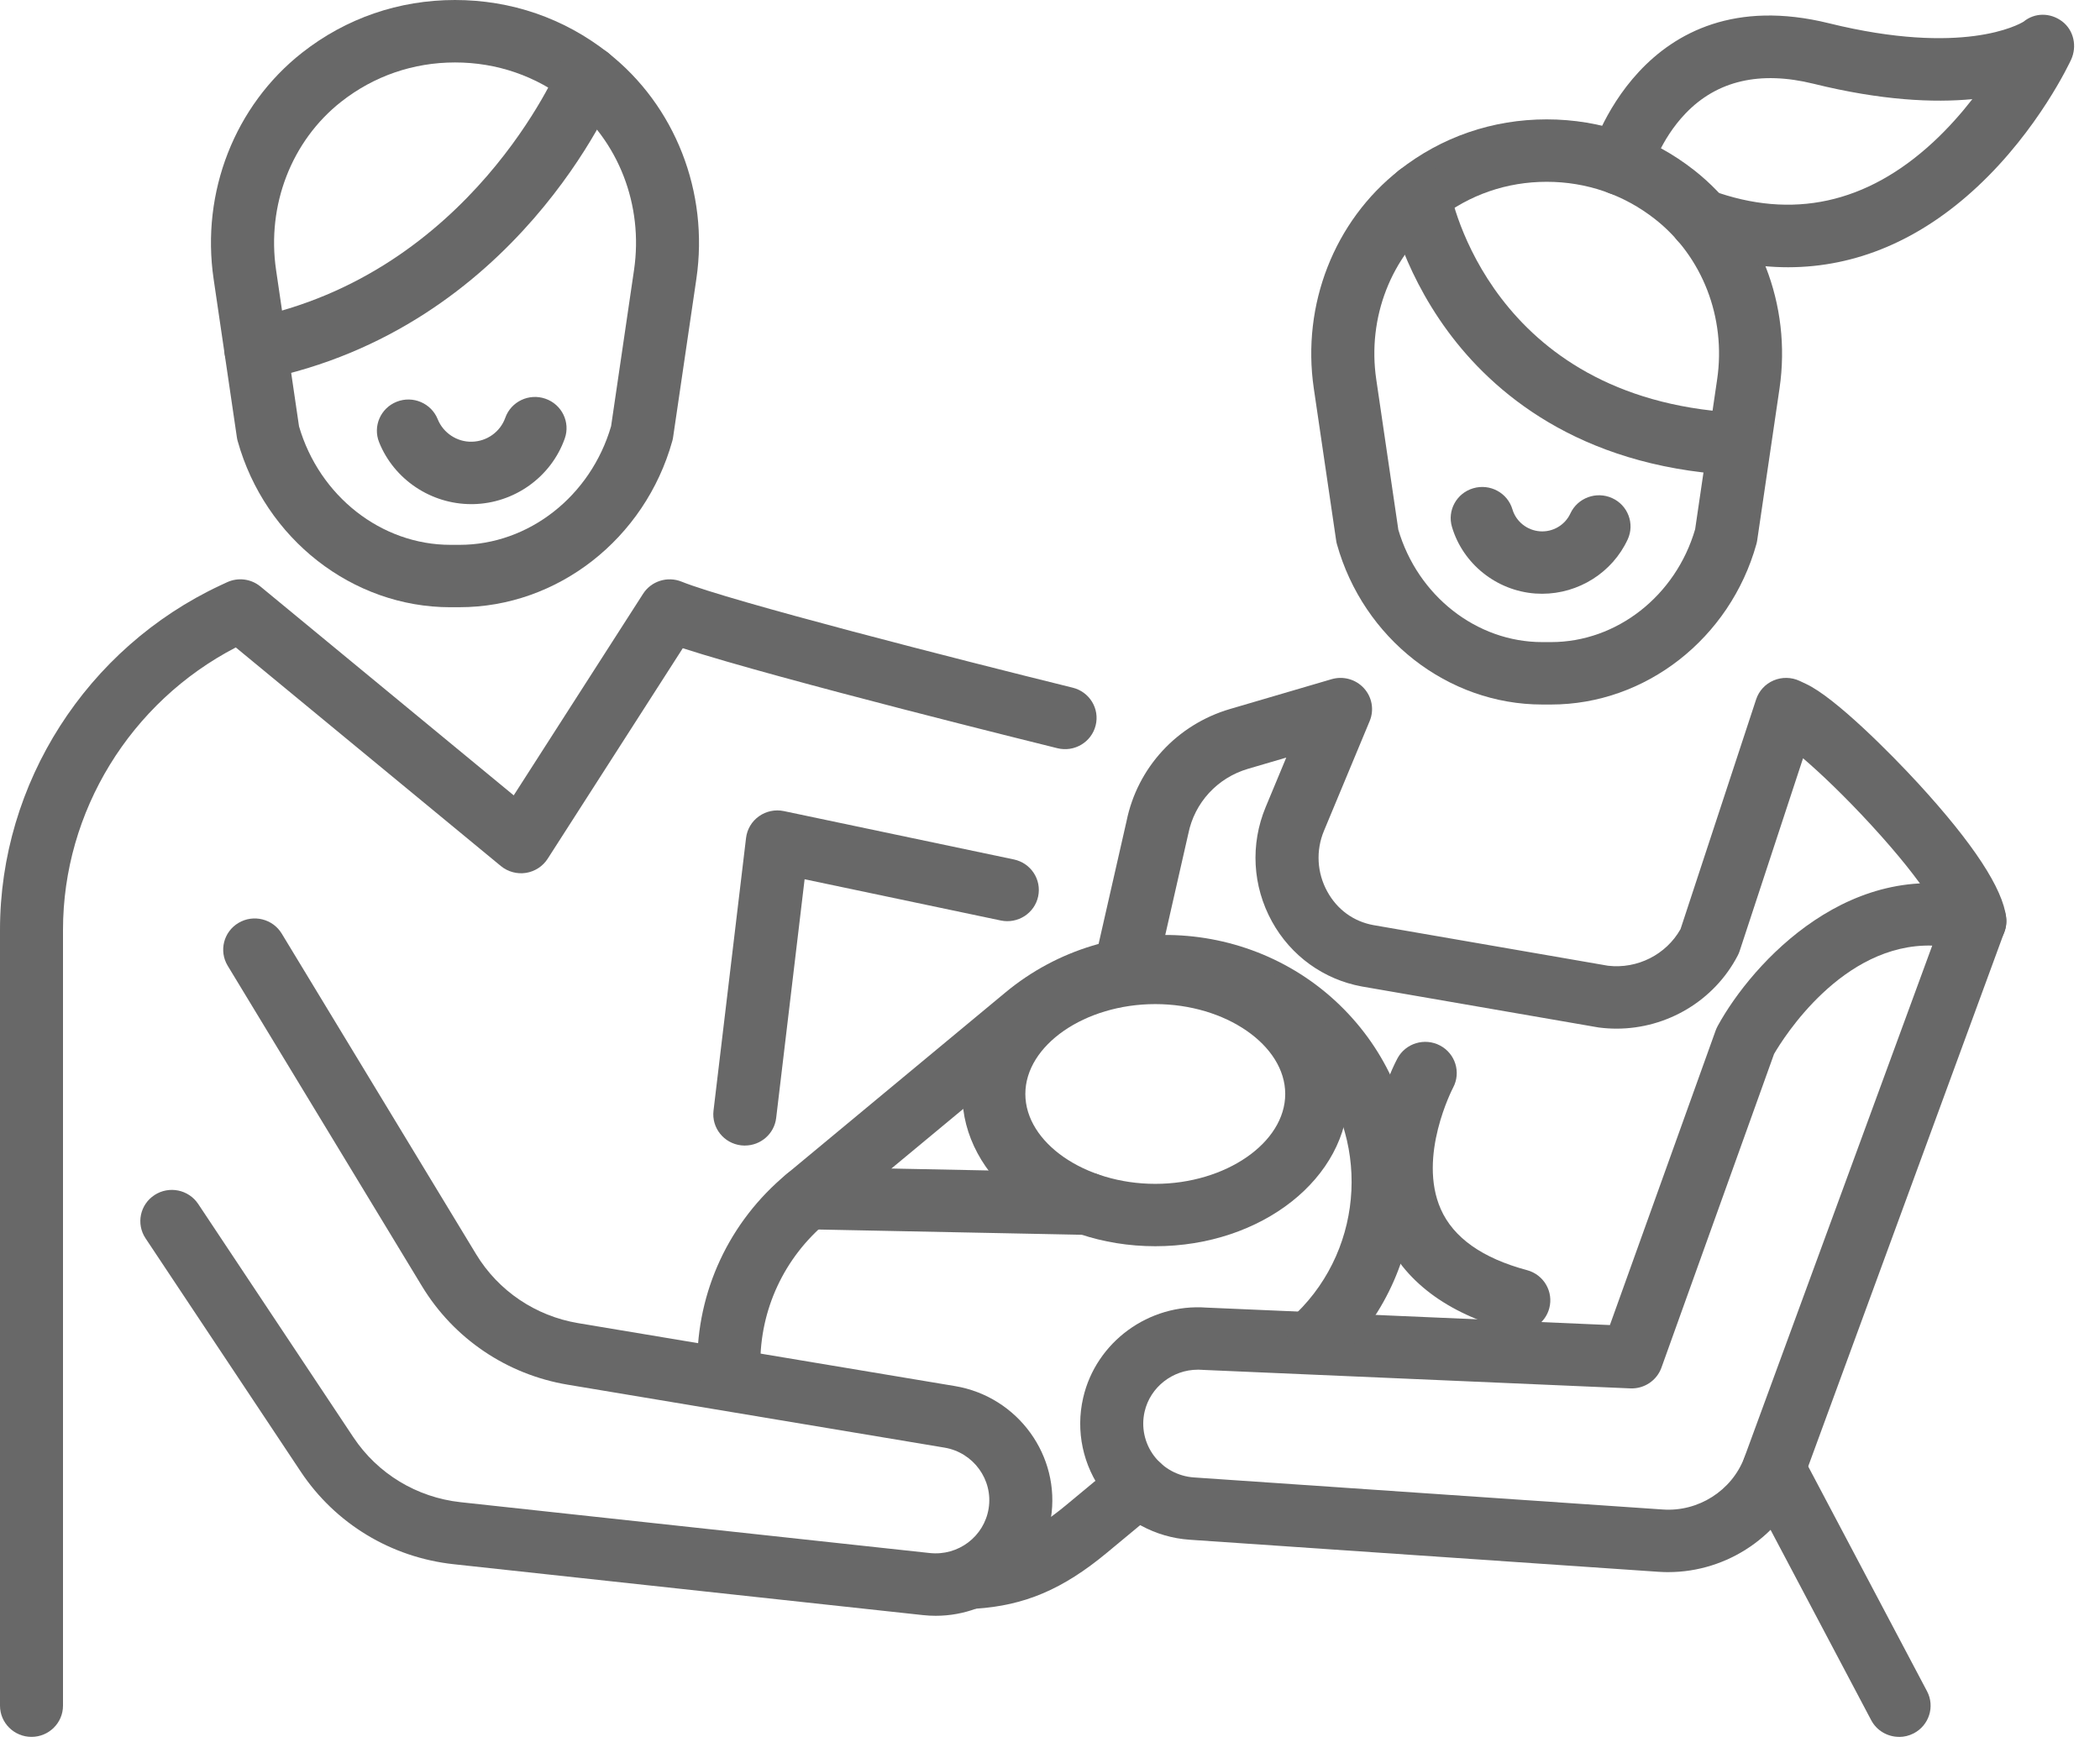
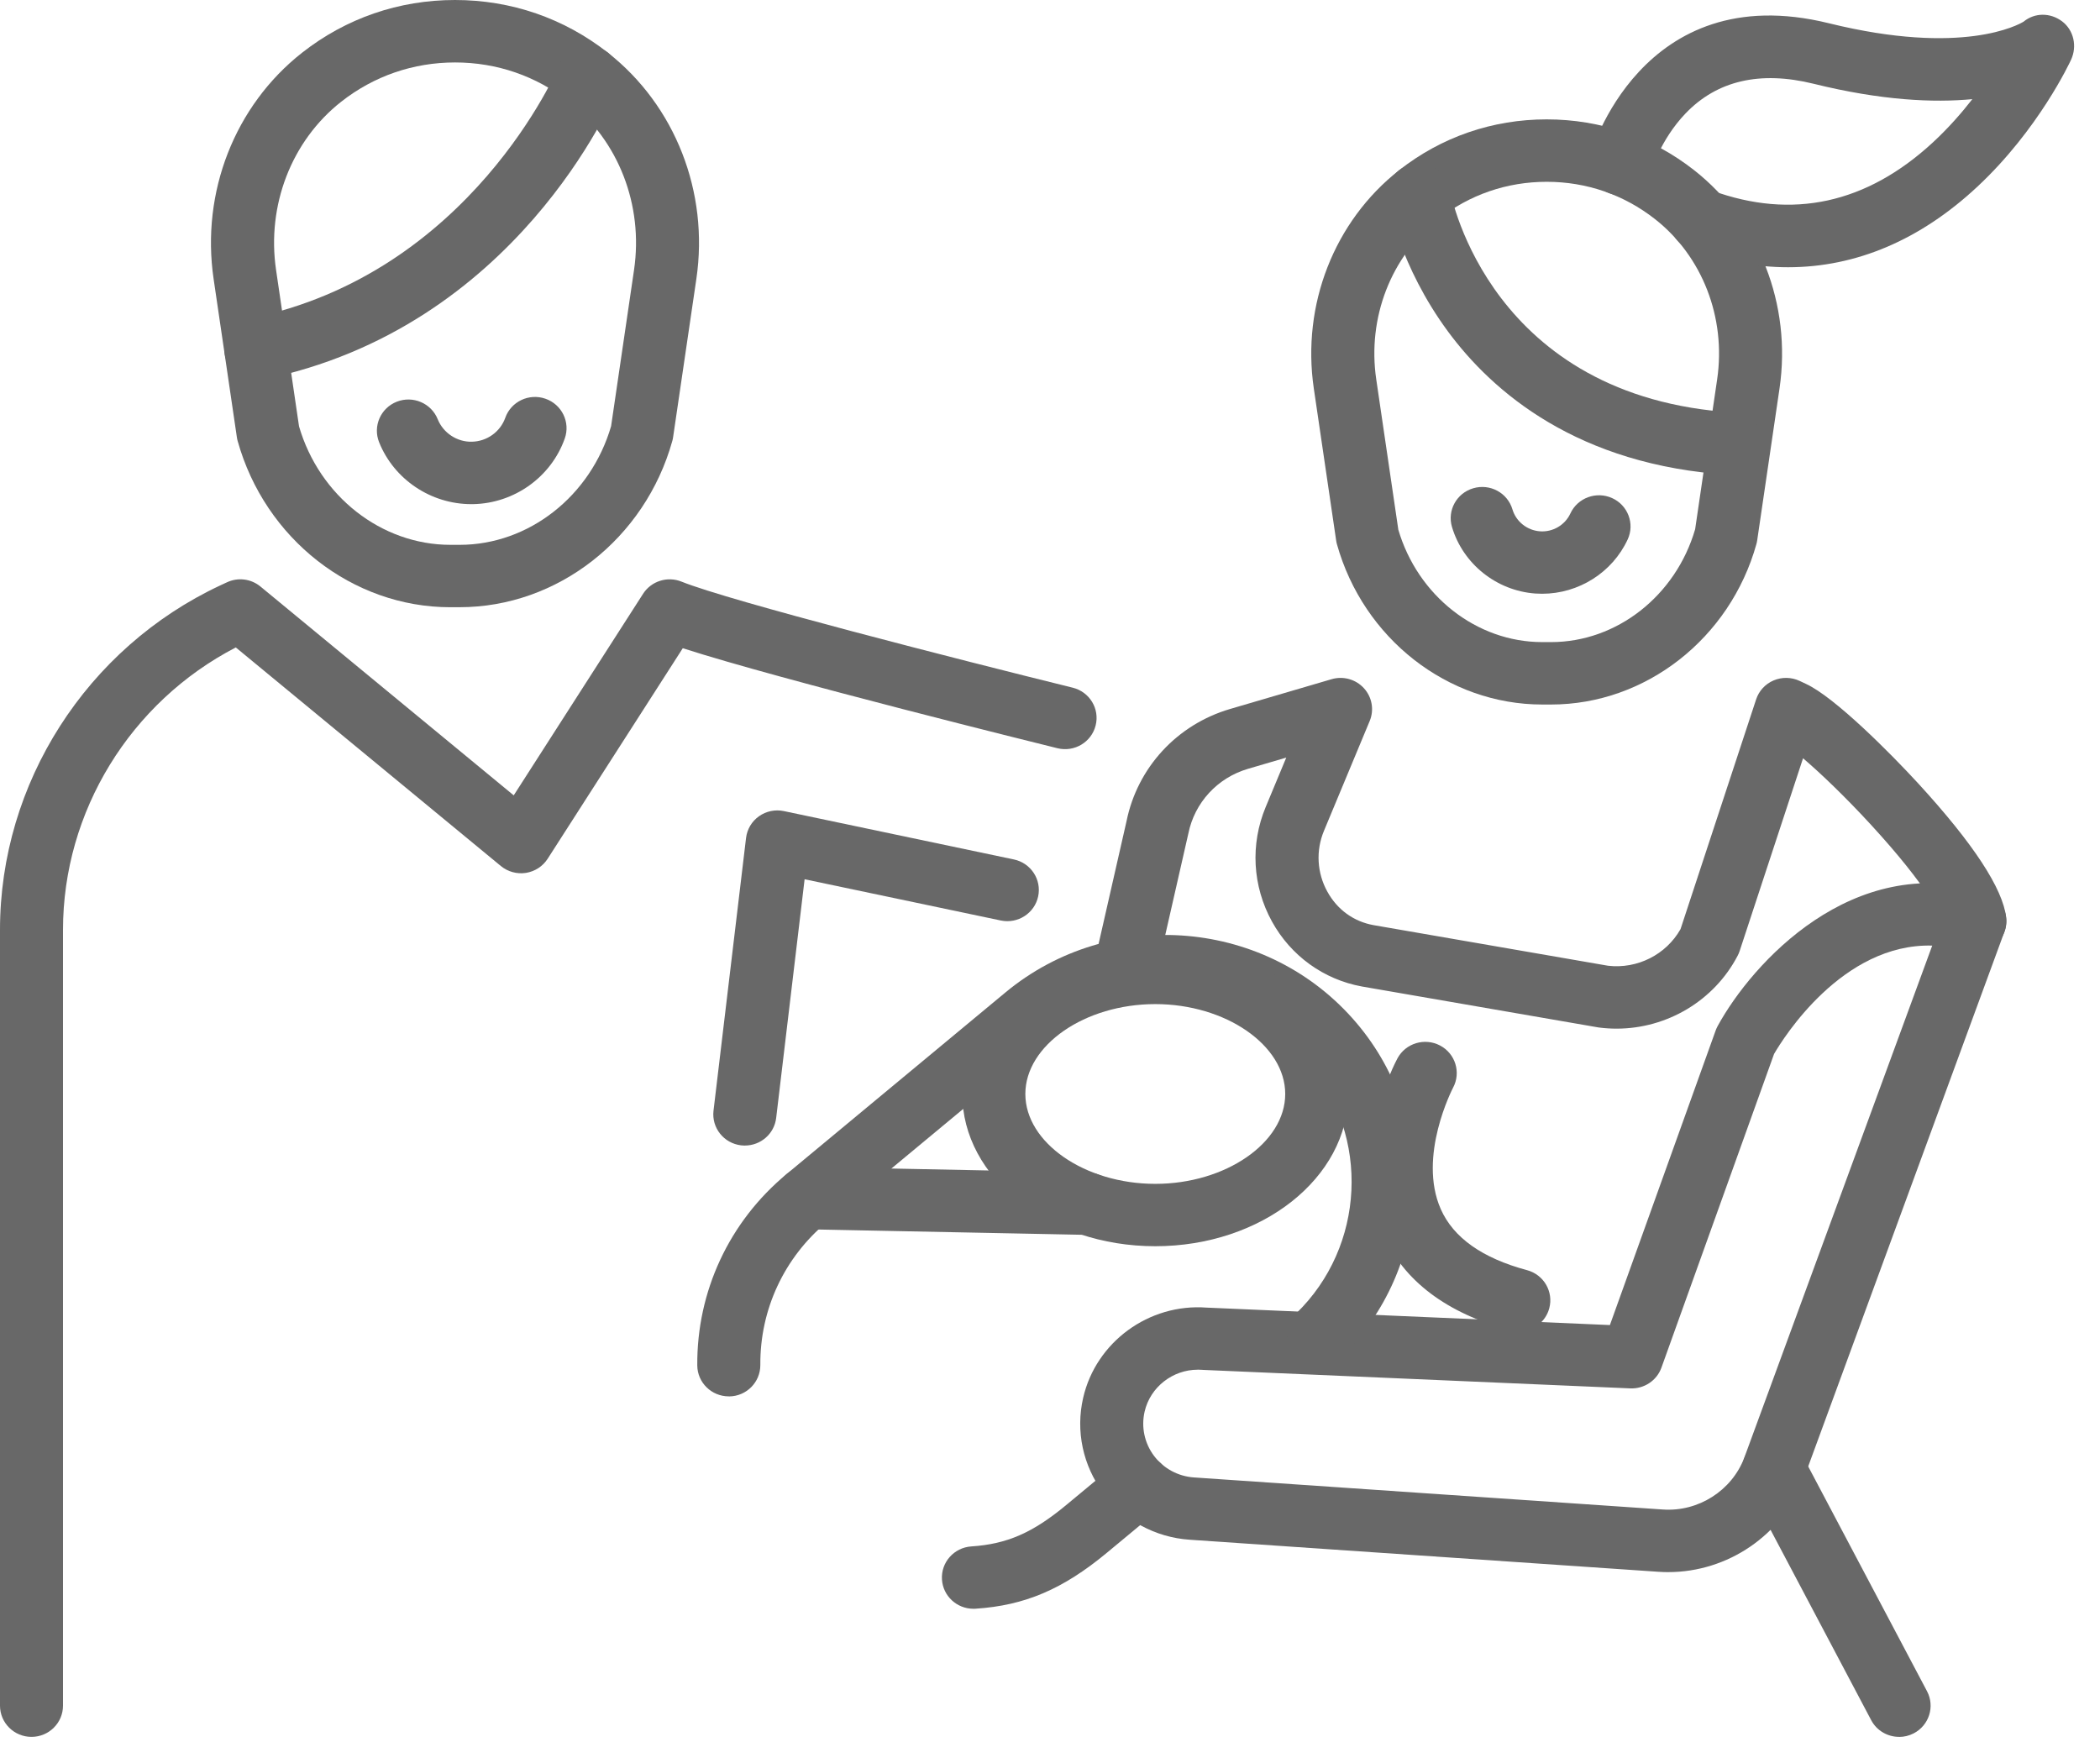
<svg xmlns="http://www.w3.org/2000/svg" width="81" height="68" viewBox="0 0 81 68" fill="none">
  <path d="M17.727 23.424H17.372C13.595 23.424 10.222 20.787 9.167 17.012C9.154 16.963 9.142 16.914 9.136 16.864L8.239 10.758C7.748 7.416 9.056 4.074 11.65 2.035C13.344 0.703 15.385 0 17.55 0C19.716 0 21.757 0.703 23.449 2.034C26.044 4.072 27.351 7.414 26.86 10.756L25.963 16.862C25.957 16.912 25.945 16.962 25.932 17.01C24.879 20.785 21.504 23.423 17.727 23.423V23.424ZM11.532 16.44C12.316 19.139 14.709 21.017 17.374 21.017H17.729C20.393 21.017 22.784 19.139 23.571 16.44L24.456 10.411C24.822 7.915 23.858 5.429 21.94 3.921C20.68 2.931 19.163 2.409 17.552 2.409C15.941 2.409 14.423 2.933 13.164 3.921C11.245 5.429 10.282 7.917 10.648 10.411L11.533 16.44H11.532Z" fill="#686868" />
  <path d="M1.216 67C0.545 67 0 66.461 0 65.796V35.869C0 30.213 3.338 24.994 8.504 22.578L8.752 22.463C9.18 22.262 9.685 22.326 10.048 22.627L19.815 30.681L24.804 22.906C25.119 22.415 25.744 22.217 26.289 22.437C28.14 23.183 36.966 25.439 41.375 26.527C42.027 26.688 42.424 27.341 42.26 27.986C42.098 28.631 41.439 29.023 40.787 28.863C40.31 28.745 30.113 26.225 26.336 25.005L21.123 33.128C20.935 33.42 20.63 33.617 20.285 33.672C19.94 33.725 19.588 33.628 19.319 33.407L9.095 24.975C5.03 27.081 2.43 31.304 2.43 35.869V65.796C2.43 66.461 1.885 67 1.214 67H1.216Z" fill="#686868" />
-   <path d="M36.093 62.329C35.929 62.329 35.764 62.321 35.597 62.302L17.502 60.34C15.086 60.078 12.934 58.775 11.598 56.765L5.613 47.767C5.244 47.211 5.399 46.465 5.96 46.099C6.521 45.733 7.275 45.887 7.645 46.443L13.629 55.441C14.566 56.849 16.074 57.762 17.766 57.947L35.861 59.908C36.962 60.027 37.958 59.273 38.133 58.191C38.312 57.083 37.548 56.03 36.431 55.842L21.896 53.414C19.551 53.022 17.505 51.638 16.279 49.619L8.782 37.253C8.437 36.683 8.624 35.943 9.199 35.601C9.774 35.259 10.522 35.444 10.867 36.014L18.364 48.38C19.221 49.796 20.656 50.764 22.3 51.04L36.835 53.468C39.263 53.874 40.922 56.163 40.534 58.571C40.181 60.758 38.279 62.329 36.093 62.329Z" fill="#686868" />
  <path d="M9.865 14.67C9.3 14.67 8.792 14.276 8.675 13.707C8.541 13.055 8.966 12.419 9.624 12.286C18.166 10.56 21.535 2.602 21.569 2.522C21.822 1.905 22.532 1.61 23.154 1.862C23.776 2.112 24.075 2.815 23.82 3.432C23.665 3.807 19.914 12.665 10.11 14.646C10.027 14.662 9.946 14.67 9.865 14.67Z" fill="#686868" />
  <path d="M59.827 27.177H59.487C55.841 27.177 52.584 24.631 51.566 20.988C51.553 20.939 51.542 20.89 51.536 20.84L50.675 14.981C50.202 11.758 51.463 8.533 53.965 6.567C55.599 5.283 57.567 4.605 59.657 4.605C61.746 4.605 63.714 5.284 65.348 6.567C67.851 8.535 69.112 11.758 68.639 14.981L67.778 20.84C67.771 20.89 67.76 20.939 67.747 20.988C66.729 24.631 63.472 27.177 59.827 27.177ZM53.93 20.416C54.679 22.983 56.953 24.769 59.487 24.769H59.827C62.361 24.769 64.636 22.983 65.384 20.416L66.233 14.634C66.582 12.257 65.664 9.888 63.837 8.453C62.638 7.511 61.194 7.013 59.658 7.013C58.123 7.013 56.679 7.511 55.48 8.453C53.653 9.889 52.734 12.257 53.084 14.634L53.933 20.416H53.93Z" fill="#686868" />
  <path d="M62.352 39.68C62.132 39.68 61.91 39.666 61.688 39.638C61.67 39.637 61.652 39.633 61.634 39.63C59.517 39.264 52.604 38.068 52.531 38.054C51.053 37.784 49.788 36.869 49.06 35.545C48.308 34.177 48.221 32.569 48.819 31.132L49.613 29.224L48.138 29.657C46.956 30.004 46.075 30.962 45.835 32.16C45.833 32.169 45.83 32.181 45.828 32.19L44.619 37.503C44.471 38.152 43.822 38.559 43.165 38.413C42.51 38.267 42.098 37.624 42.246 36.975L43.452 31.677C43.872 29.607 45.4 27.949 47.446 27.349L51.361 26.2C51.81 26.068 52.294 26.203 52.609 26.548C52.923 26.892 53.009 27.384 52.831 27.813L51.067 32.05C50.749 32.813 50.797 33.669 51.197 34.394C51.578 35.087 52.21 35.547 52.974 35.686C53.1 35.709 58.932 36.718 62.023 37.253C63.156 37.386 64.265 36.824 64.82 35.842L67.736 26.98C67.844 26.651 68.089 26.384 68.41 26.248C68.731 26.111 69.096 26.118 69.412 26.265L69.669 26.386C70.78 26.906 72.913 29.049 73.999 30.232C76.119 32.545 77.257 34.283 77.382 35.399C77.457 36.06 76.975 36.656 76.307 36.728C75.64 36.802 75.04 36.325 74.965 35.664C74.93 35.404 74.361 34.205 72.177 31.827C71.167 30.728 70.222 29.827 69.546 29.25L67.099 36.69C67.078 36.752 67.053 36.812 67.022 36.869C66.115 38.606 64.294 39.68 62.354 39.68H62.352Z" fill="#686868" />
  <path d="M66.82 18.32C66.796 18.32 66.77 18.32 66.744 18.318C60.846 17.96 57.564 15.111 55.849 12.785C53.993 10.267 53.542 7.822 53.525 7.719C53.408 7.064 53.85 6.44 54.512 6.324C55.172 6.21 55.8 6.645 55.919 7.297C55.98 7.626 57.515 15.345 66.893 15.914C67.562 15.954 68.073 16.525 68.032 17.188C67.993 17.827 67.457 18.318 66.82 18.318V18.32Z" fill="#686868" />
  <path d="M68.968 10.309C67.736 10.309 66.471 10.076 65.191 9.61C64.56 9.381 64.238 8.689 64.471 8.064C64.703 7.44 65.401 7.121 66.032 7.35C69.13 8.48 71.997 7.856 74.555 5.493C75.142 4.95 75.649 4.373 76.076 3.825C74.589 3.966 72.579 3.88 69.952 3.231C67.886 2.722 66.223 3.109 65.008 4.382C64.033 5.401 63.678 6.634 63.675 6.647C63.495 7.286 62.827 7.663 62.182 7.488C61.537 7.313 61.154 6.658 61.328 6.018C61.347 5.949 63.289 -0.891 70.54 0.896C75.711 2.172 77.872 0.947 78.053 0.835C78.486 0.48 79.086 0.485 79.536 0.822C79.99 1.162 80.122 1.787 79.886 2.3C79.836 2.409 78.63 4.999 76.273 7.199C74.064 9.262 71.585 10.309 68.969 10.309H68.968Z" fill="#686868" />
  <path d="M58.582 51.362C58.477 51.362 58.37 51.35 58.264 51.321C55.788 50.658 54.129 49.401 53.337 47.589C51.975 44.476 53.821 40.975 53.901 40.828C54.217 40.24 54.953 40.019 55.544 40.33C56.136 40.641 56.361 41.369 56.048 41.956C56.026 41.998 54.674 44.606 55.572 46.64C56.058 47.743 57.178 48.536 58.9 48.996C59.548 49.17 59.931 49.831 59.756 50.473C59.61 51.009 59.119 51.362 58.582 51.362Z" fill="#686868" />
  <path d="M59.482 22.904C59.394 22.904 59.305 22.901 59.216 22.895C57.72 22.785 56.429 21.753 56.005 20.328C55.815 19.691 56.183 19.021 56.828 18.834C57.472 18.646 58.148 19.01 58.337 19.649C58.477 20.119 58.901 20.458 59.396 20.495C59.892 20.533 60.364 20.256 60.571 19.808C60.851 19.203 61.573 18.938 62.182 19.214C62.793 19.49 63.061 20.206 62.782 20.809C62.19 22.087 60.887 22.904 59.483 22.904H59.482Z" fill="#686868" />
  <path d="M64.351 60.645C64.226 60.645 64.102 60.64 63.975 60.632L45.887 59.395C44.564 59.305 43.351 58.648 42.56 57.594C41.769 56.539 41.484 55.202 41.779 53.921C42.273 51.769 44.314 50.274 46.54 50.441L62.096 51.114L66.175 39.752C66.196 39.694 66.222 39.637 66.251 39.582C67.59 37.131 71.459 32.89 76.518 34.376C76.839 34.471 77.107 34.693 77.257 34.988C77.408 35.285 77.429 35.628 77.314 35.941L69.561 57.067C68.744 59.22 66.638 60.644 64.351 60.644V60.645ZM46.199 52.836C45.232 52.836 44.366 53.507 44.149 54.454C44.013 55.048 44.144 55.667 44.51 56.157C44.877 56.645 45.439 56.95 46.052 56.992L64.14 58.229C65.507 58.324 66.797 57.502 67.279 56.233L74.529 36.476C71.059 36.383 68.776 40.056 68.428 40.656L64.084 52.757C63.905 53.255 63.417 53.579 62.886 53.557L46.41 52.844C46.396 52.844 46.381 52.844 46.365 52.841C46.308 52.836 46.253 52.834 46.198 52.834L46.199 52.836Z" fill="#686868" />
  <path d="M37.545 62.058C36.91 62.058 36.375 61.57 36.333 60.932C36.289 60.27 36.796 59.697 37.466 59.653C38.839 59.563 39.832 59.13 41.132 58.051L43.142 56.383C43.658 55.956 44.424 56.024 44.856 56.533C45.287 57.041 45.219 57.802 44.705 58.229L42.695 59.897C40.996 61.306 39.528 61.932 37.626 62.056C37.599 62.058 37.573 62.059 37.545 62.059V62.058Z" fill="#686868" />
  <path d="M28.111 53.865C27.443 53.865 26.9 53.332 26.895 52.671C26.874 49.815 28.127 47.125 30.337 45.292L38.777 38.287C42.842 34.913 48.923 35.444 52.33 39.47C55.53 43.251 55.257 48.921 51.708 52.377C51.229 52.842 50.459 52.836 49.988 52.362C49.518 51.889 49.524 51.126 50.002 50.659C52.654 48.078 52.857 43.842 50.466 41.017C47.919 38.009 43.377 37.612 40.338 40.133L31.898 47.138C30.247 48.507 29.311 50.517 29.327 52.653C29.331 53.318 28.792 53.862 28.121 53.867H28.111V53.865Z" fill="#686868" />
  <path d="M44.561 48.073C40.456 48.073 37.117 45.438 37.117 42.198C37.117 38.959 40.456 36.324 44.561 36.324C48.665 36.324 52.004 38.959 52.004 42.198C52.004 45.438 48.665 48.073 44.561 48.073ZM44.561 38.733C41.844 38.733 39.549 40.32 39.549 42.2C39.549 44.08 41.844 45.667 44.561 45.667C47.277 45.667 49.573 44.08 49.573 42.2C49.573 40.32 47.277 38.733 44.561 38.733Z" fill="#686868" />
  <path d="M41.925 47.635C41.917 47.635 41.909 47.635 41.901 47.635L31.094 47.419C30.422 47.406 29.889 46.855 29.902 46.191C29.915 45.526 30.478 44.995 31.142 45.011L41.949 45.227C42.62 45.24 43.154 45.791 43.141 46.455C43.128 47.112 42.586 47.635 41.925 47.635Z" fill="#686868" />
  <path d="M28.73 44.191C28.683 44.191 28.634 44.187 28.586 44.182C27.92 44.104 27.443 43.507 27.521 42.845L28.776 32.325C28.816 31.989 28.996 31.684 29.275 31.487C29.552 31.29 29.901 31.217 30.236 31.288L39.106 33.153C39.763 33.291 40.182 33.93 40.043 34.58C39.904 35.23 39.258 35.646 38.602 35.508L31.035 33.917L29.938 43.126C29.865 43.739 29.34 44.189 28.732 44.189L28.73 44.191Z" fill="#686868" />
  <path d="M18.176 19.447C16.622 19.447 15.198 18.495 14.623 17.06C14.375 16.442 14.68 15.742 15.304 15.496C15.928 15.251 16.634 15.553 16.883 16.171C17.095 16.7 17.63 17.055 18.2 17.039C18.779 17.029 19.296 16.659 19.489 16.117C19.711 15.49 20.405 15.159 21.039 15.381C21.672 15.601 22.006 16.288 21.784 16.915C21.258 18.402 19.836 19.418 18.246 19.447C18.223 19.447 18.2 19.447 18.178 19.447H18.176Z" fill="#686868" />
  <path d="M73.252 67C72.814 67 72.391 66.766 72.174 66.355L67.343 57.216C67.032 56.627 67.262 55.9 67.857 55.592C68.452 55.284 69.186 55.512 69.498 56.101L74.328 65.239C74.639 65.828 74.409 66.555 73.814 66.864C73.634 66.957 73.442 67.002 73.252 67.002V67Z" fill="#686868" />
</svg>